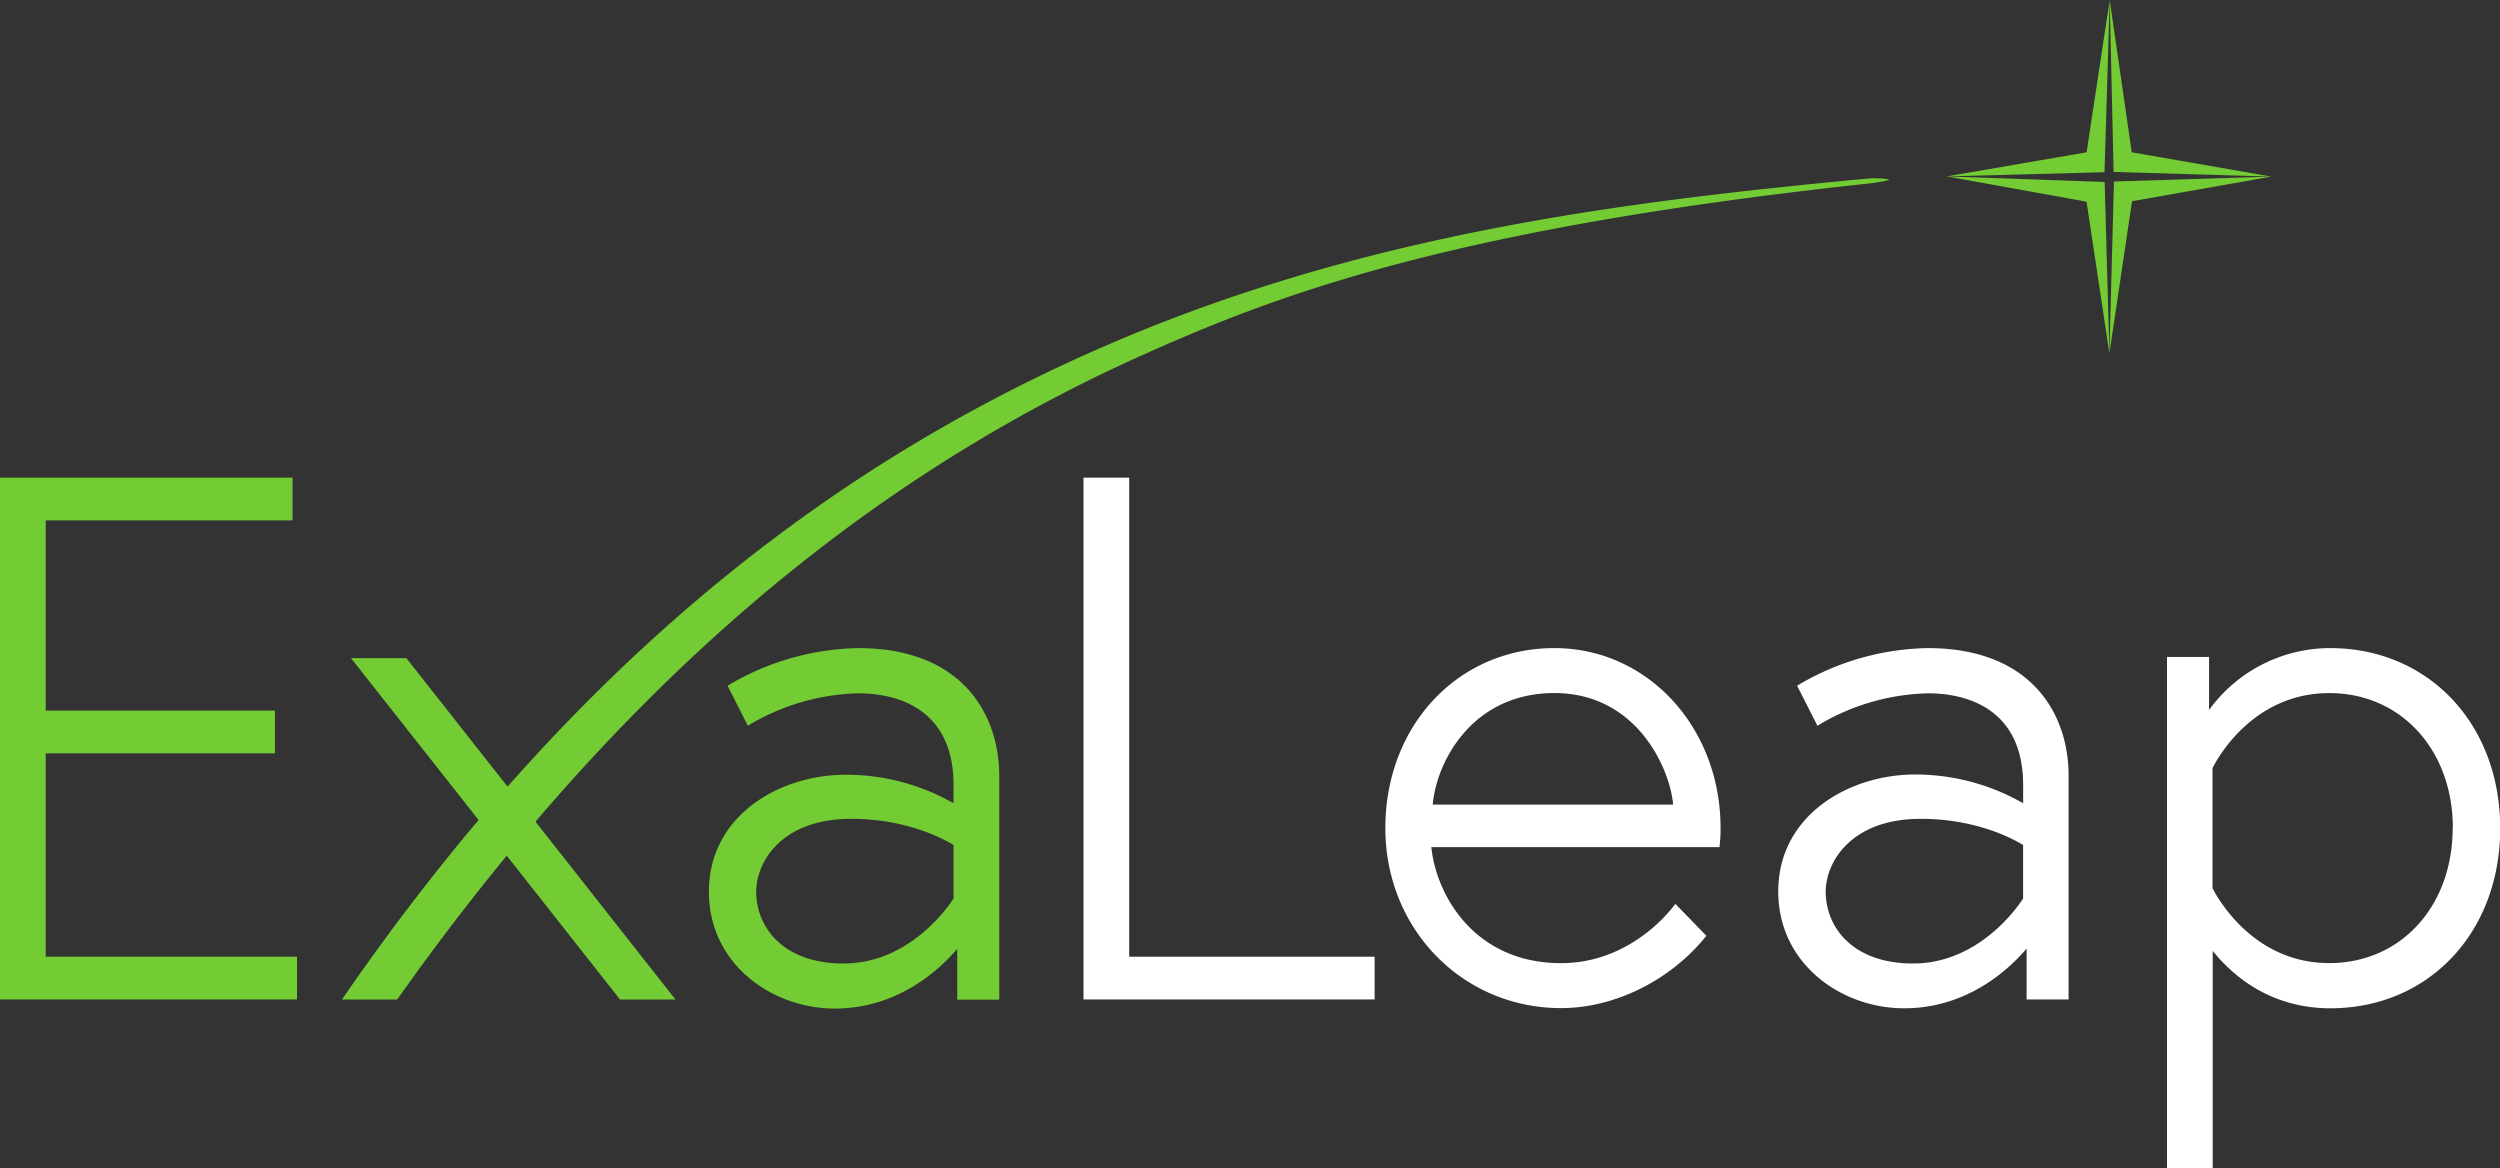
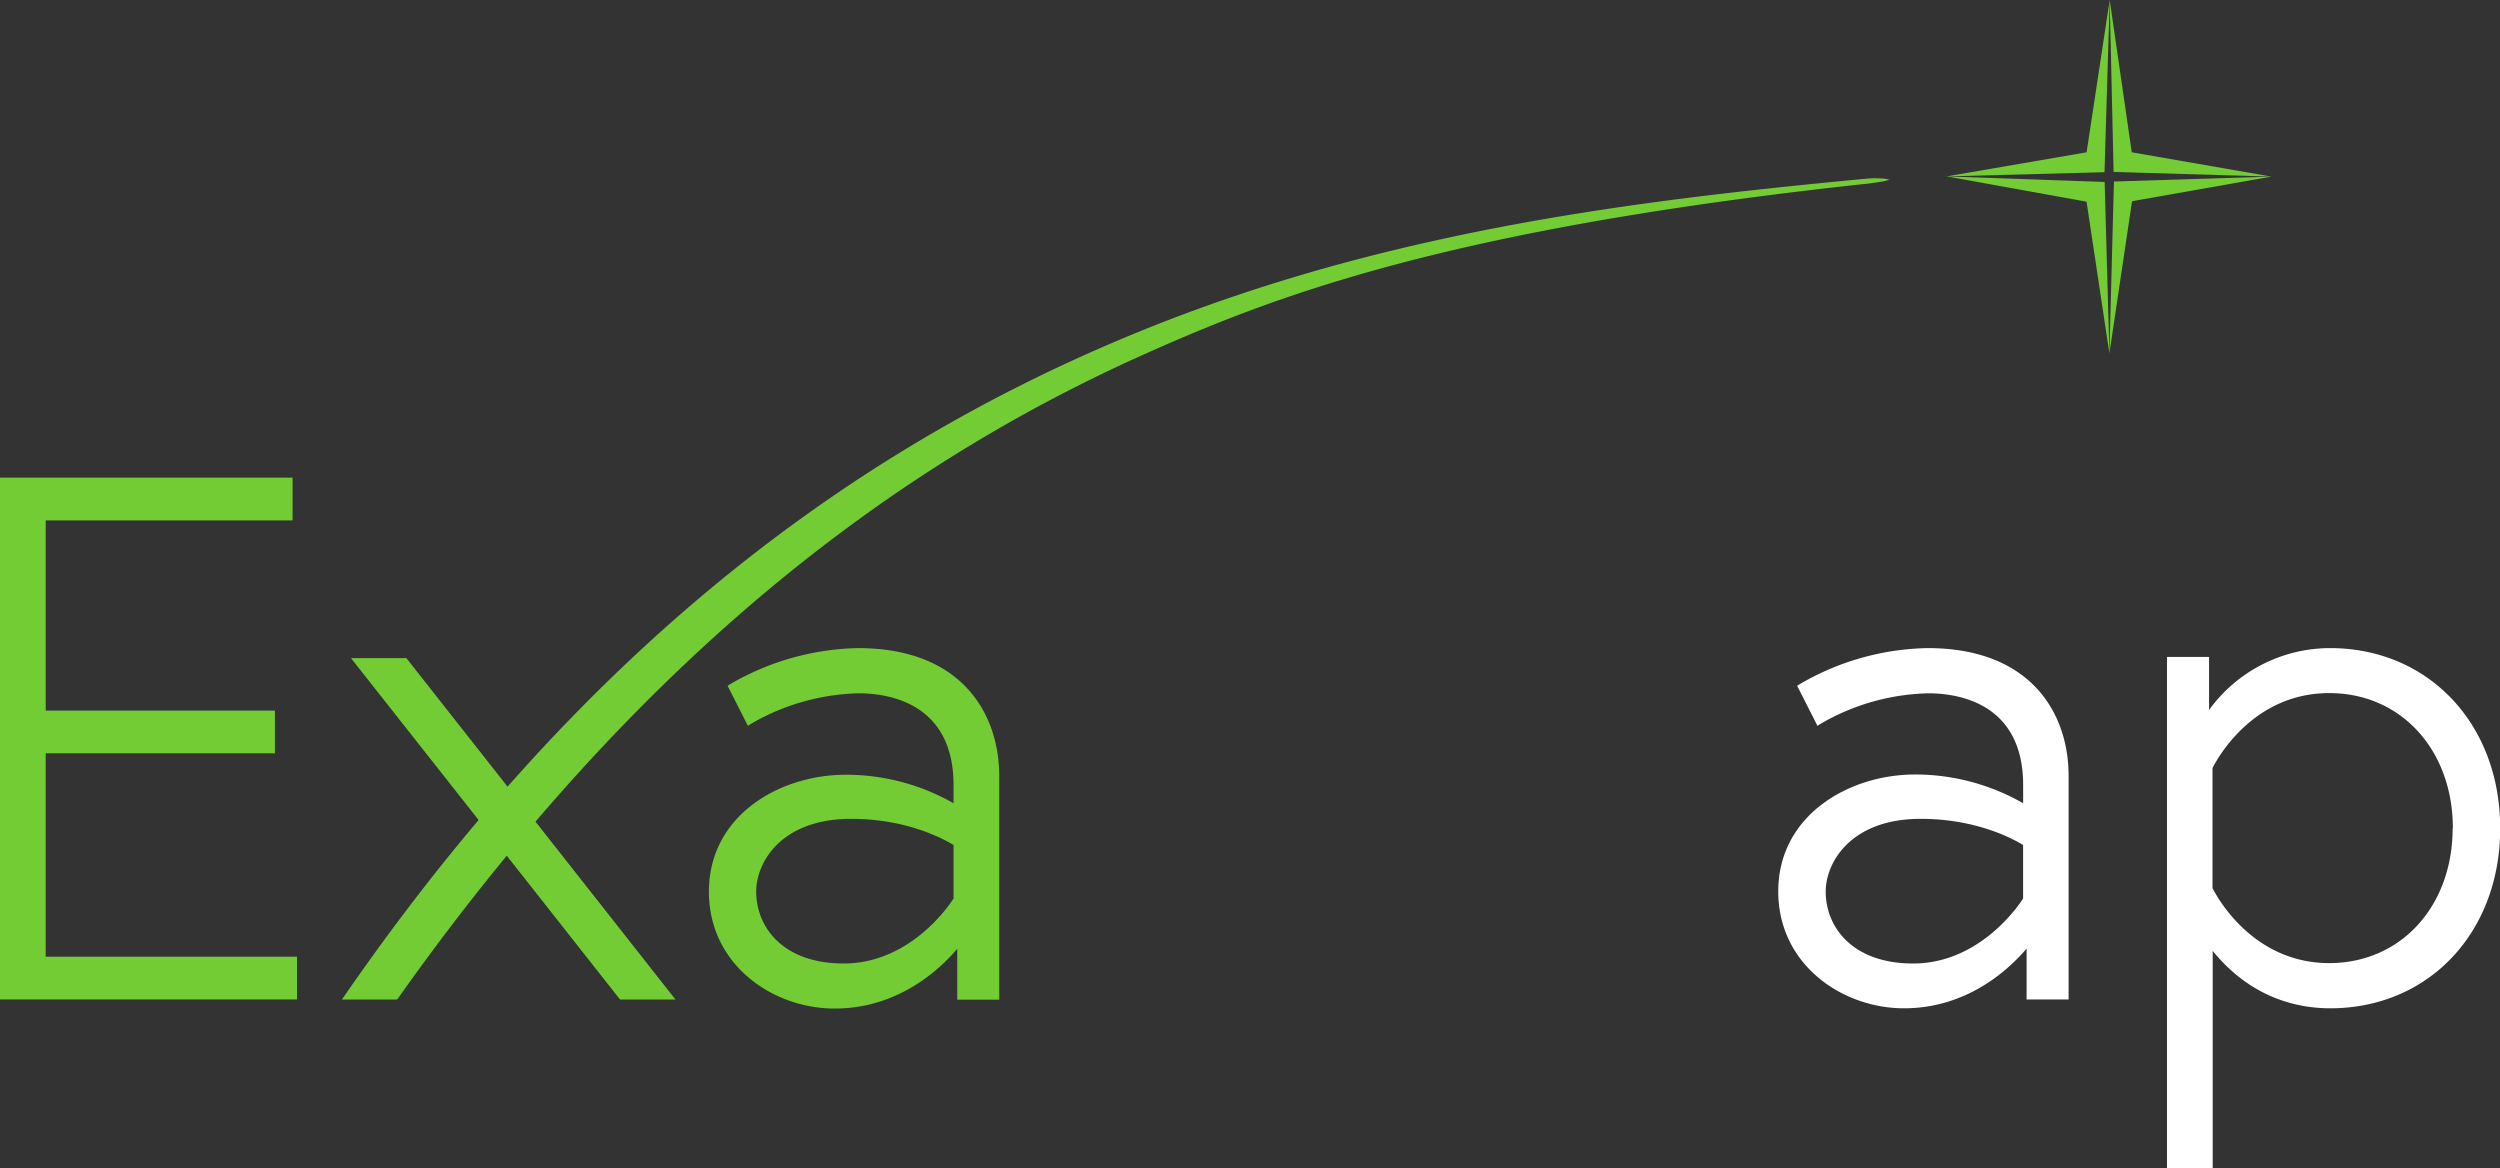
<svg xmlns="http://www.w3.org/2000/svg" viewBox="0 0 500 233.69">
  <rect x="0" y="0" width="500" height="233.69" fill="#333333" stroke="none" />
  <defs>
    <style>.cls-1{fill:#fff;}.cls-2{fill:#73cc34;}</style>
  </defs>
  <title>ExaLeap-logo-grn-wht</title>
  <g id="Layer_2" data-name="Layer 2">
    <g id="Layer_1-2" data-name="Layer 1">
-       <polygon class="cls-1" points="225.84 191.34 225.84 95.53 216.7 95.53 216.7 199.89 274.92 199.89 274.92 191.34 225.84 191.34" />
-       <path class="cls-1" d="M310.88,129.62c-19.27,0-33.81,15.49-33.81,36,0,20.2,15.44,36,35.14,36,10.53,0,21.5-5.34,28.64-13.94l.43-.52-6.2-6.38-.53.67c-2.09,2.62-9.86,11.18-22.34,11.18-17.43,0-25-13.77-25.94-23.2H343.9l.06-.68a24.5,24.5,0,0,0,.15-3.15C344.11,145.44,329.52,129.62,310.88,129.62Zm-24.33,31.3c.76-8.74,8-22.31,24.33-22.31s23.07,14.85,23.75,22.31Z" />
      <path class="cls-1" d="M385.52,129.62A52.43,52.43,0,0,0,360,136.8l-.57.36,4.06,8,.7-.44a44.77,44.77,0,0,1,21.49-6.06c5.7,0,18.95,1.79,18.95,18.36v3.63A43.41,43.41,0,0,0,383,154.9c-13.26,0-27.35,8.19-27.35,23.38,0,14.63,12.78,23.38,25.14,23.38,12.86,0,21.18-8,24.53-11.94v10.17h8.4V155.21C413.75,142.84,406.34,129.62,385.52,129.62ZM404.62,169v10.7c-1,1.59-8.82,13-22,13-12.08,0-17.48-7.23-17.48-14.39,0-5.84,5.05-14.54,18.95-14.54C395.52,163.74,403,168,404.62,169Z" />
      <path class="cls-1" d="M466,129.62A29.94,29.94,0,0,0,441.81,142V131.39H433.4v102.3h9.14V190.18c7.7,9.47,17,11.48,23.5,11.48,19.68,0,34-15.15,34-36S485.72,129.62,466,129.62Zm24.53,36c0,15.66-10.38,27-24.68,27-15.31,0-22.46-13.24-23.35-15v-24c.89-1.77,8-15,23.35-15C480.19,138.61,490.57,150,490.57,165.64Z" />
      <polygon class="cls-2" points="421.94 0 422.72 34.39 454.27 35.32 426.35 30.46 421.94 0" />
      <polygon class="cls-2" points="454.27 35.32 422.79 36.3 421.88 70.68 426.41 40.24 454.27 35.32" />
      <polygon class="cls-2" points="389.32 35.28 420.9 34.44 421.94 0 417.32 30.46 389.32 35.28" />
      <polygon class="cls-2" points="389.32 35.28 420.93 36.4 421.88 70.68 417.31 40.34 389.32 35.28" />
      <polygon class="cls-2" points="9.14 191.34 9.14 150.66 54.99 150.66 54.99 142.12 9.14 142.12 9.14 104.08 58.51 104.08 58.51 95.53 0 95.53 0 199.89 59.4 199.89 59.4 191.34 9.14 191.34" />
      <path class="cls-2" d="M171.62,129.62a52.76,52.76,0,0,0-25.53,7.18l-.57.36,4.06,8,.69-.44a44.84,44.84,0,0,1,21.5-6.06c5.69,0,18.94,1.79,18.94,18.36v3.63a43.34,43.34,0,0,0-21.59-5.7c-13.26,0-27.34,8.19-27.34,23.38,0,14.63,12.78,23.38,25.14,23.38,12.86,0,21.17-8,24.53-11.94v10.17h8.4V155.21C199.85,142.84,192.43,129.62,171.62,129.62ZM190.71,169v10.7c-1,1.59-8.82,13-22,13-12.07,0-17.47-7.23-17.47-14.39,0-5.84,5-14.54,18.94-14.54C181.61,163.74,189.06,168,190.71,169Z" />
      <path class="cls-2" d="M373.45,35.72C325.64,40.24,274.71,46.46,223.8,68c-46.6,19.7-86.61,48.92-122.29,89.33L81.35,131.72l-.07-.09H70.2L95.72,164c-9.15,10.83-18.07,22.51-26.53,34.74l-.81,1.17H79.43l.22-.31c7-9.89,14.3-19.46,21.7-28.46l22.59,28.68.08.09H135.1l-28-35.58c36.35-42.52,76.16-73.09,121.69-93.45,26.32-11.77,60.8-25.07,144.22-34.1.43,0,2.91-.37,3.84-.54l1.08-.31a10.59,10.59,0,0,0-1.47-.23c-.61,0-1.13-.07-1.82-.05Z" />
    </g>
  </g>
</svg>